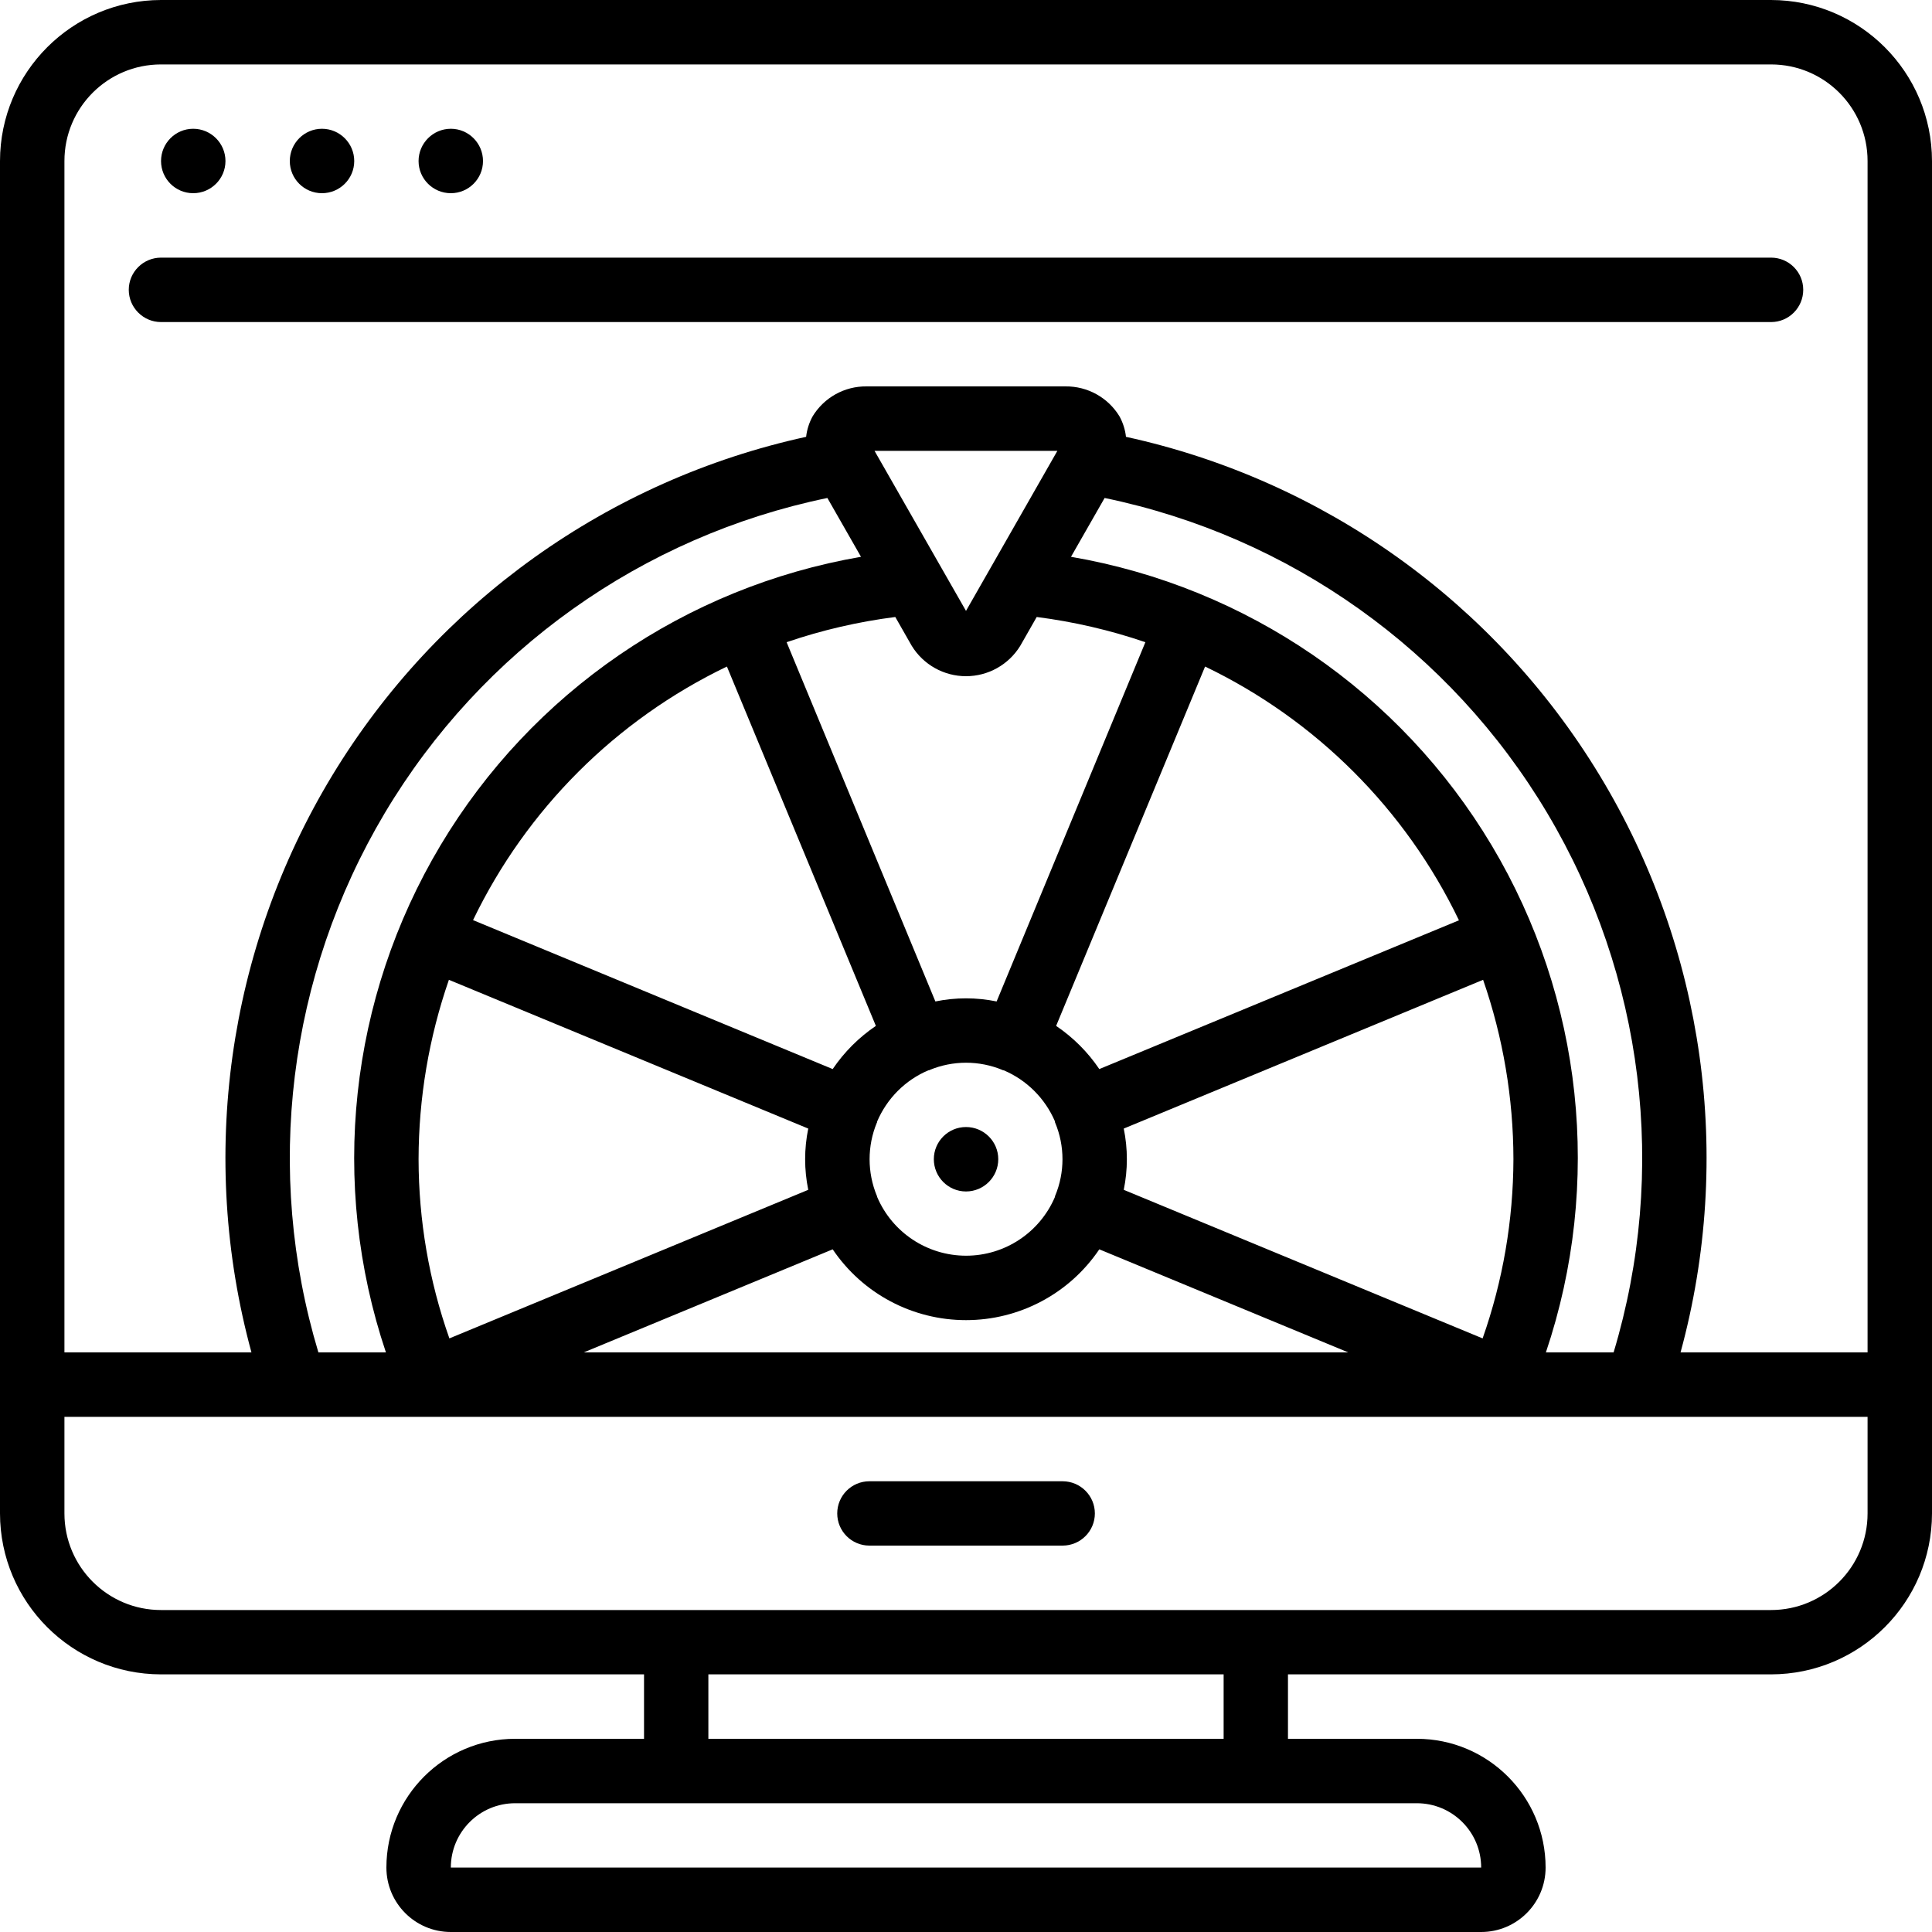
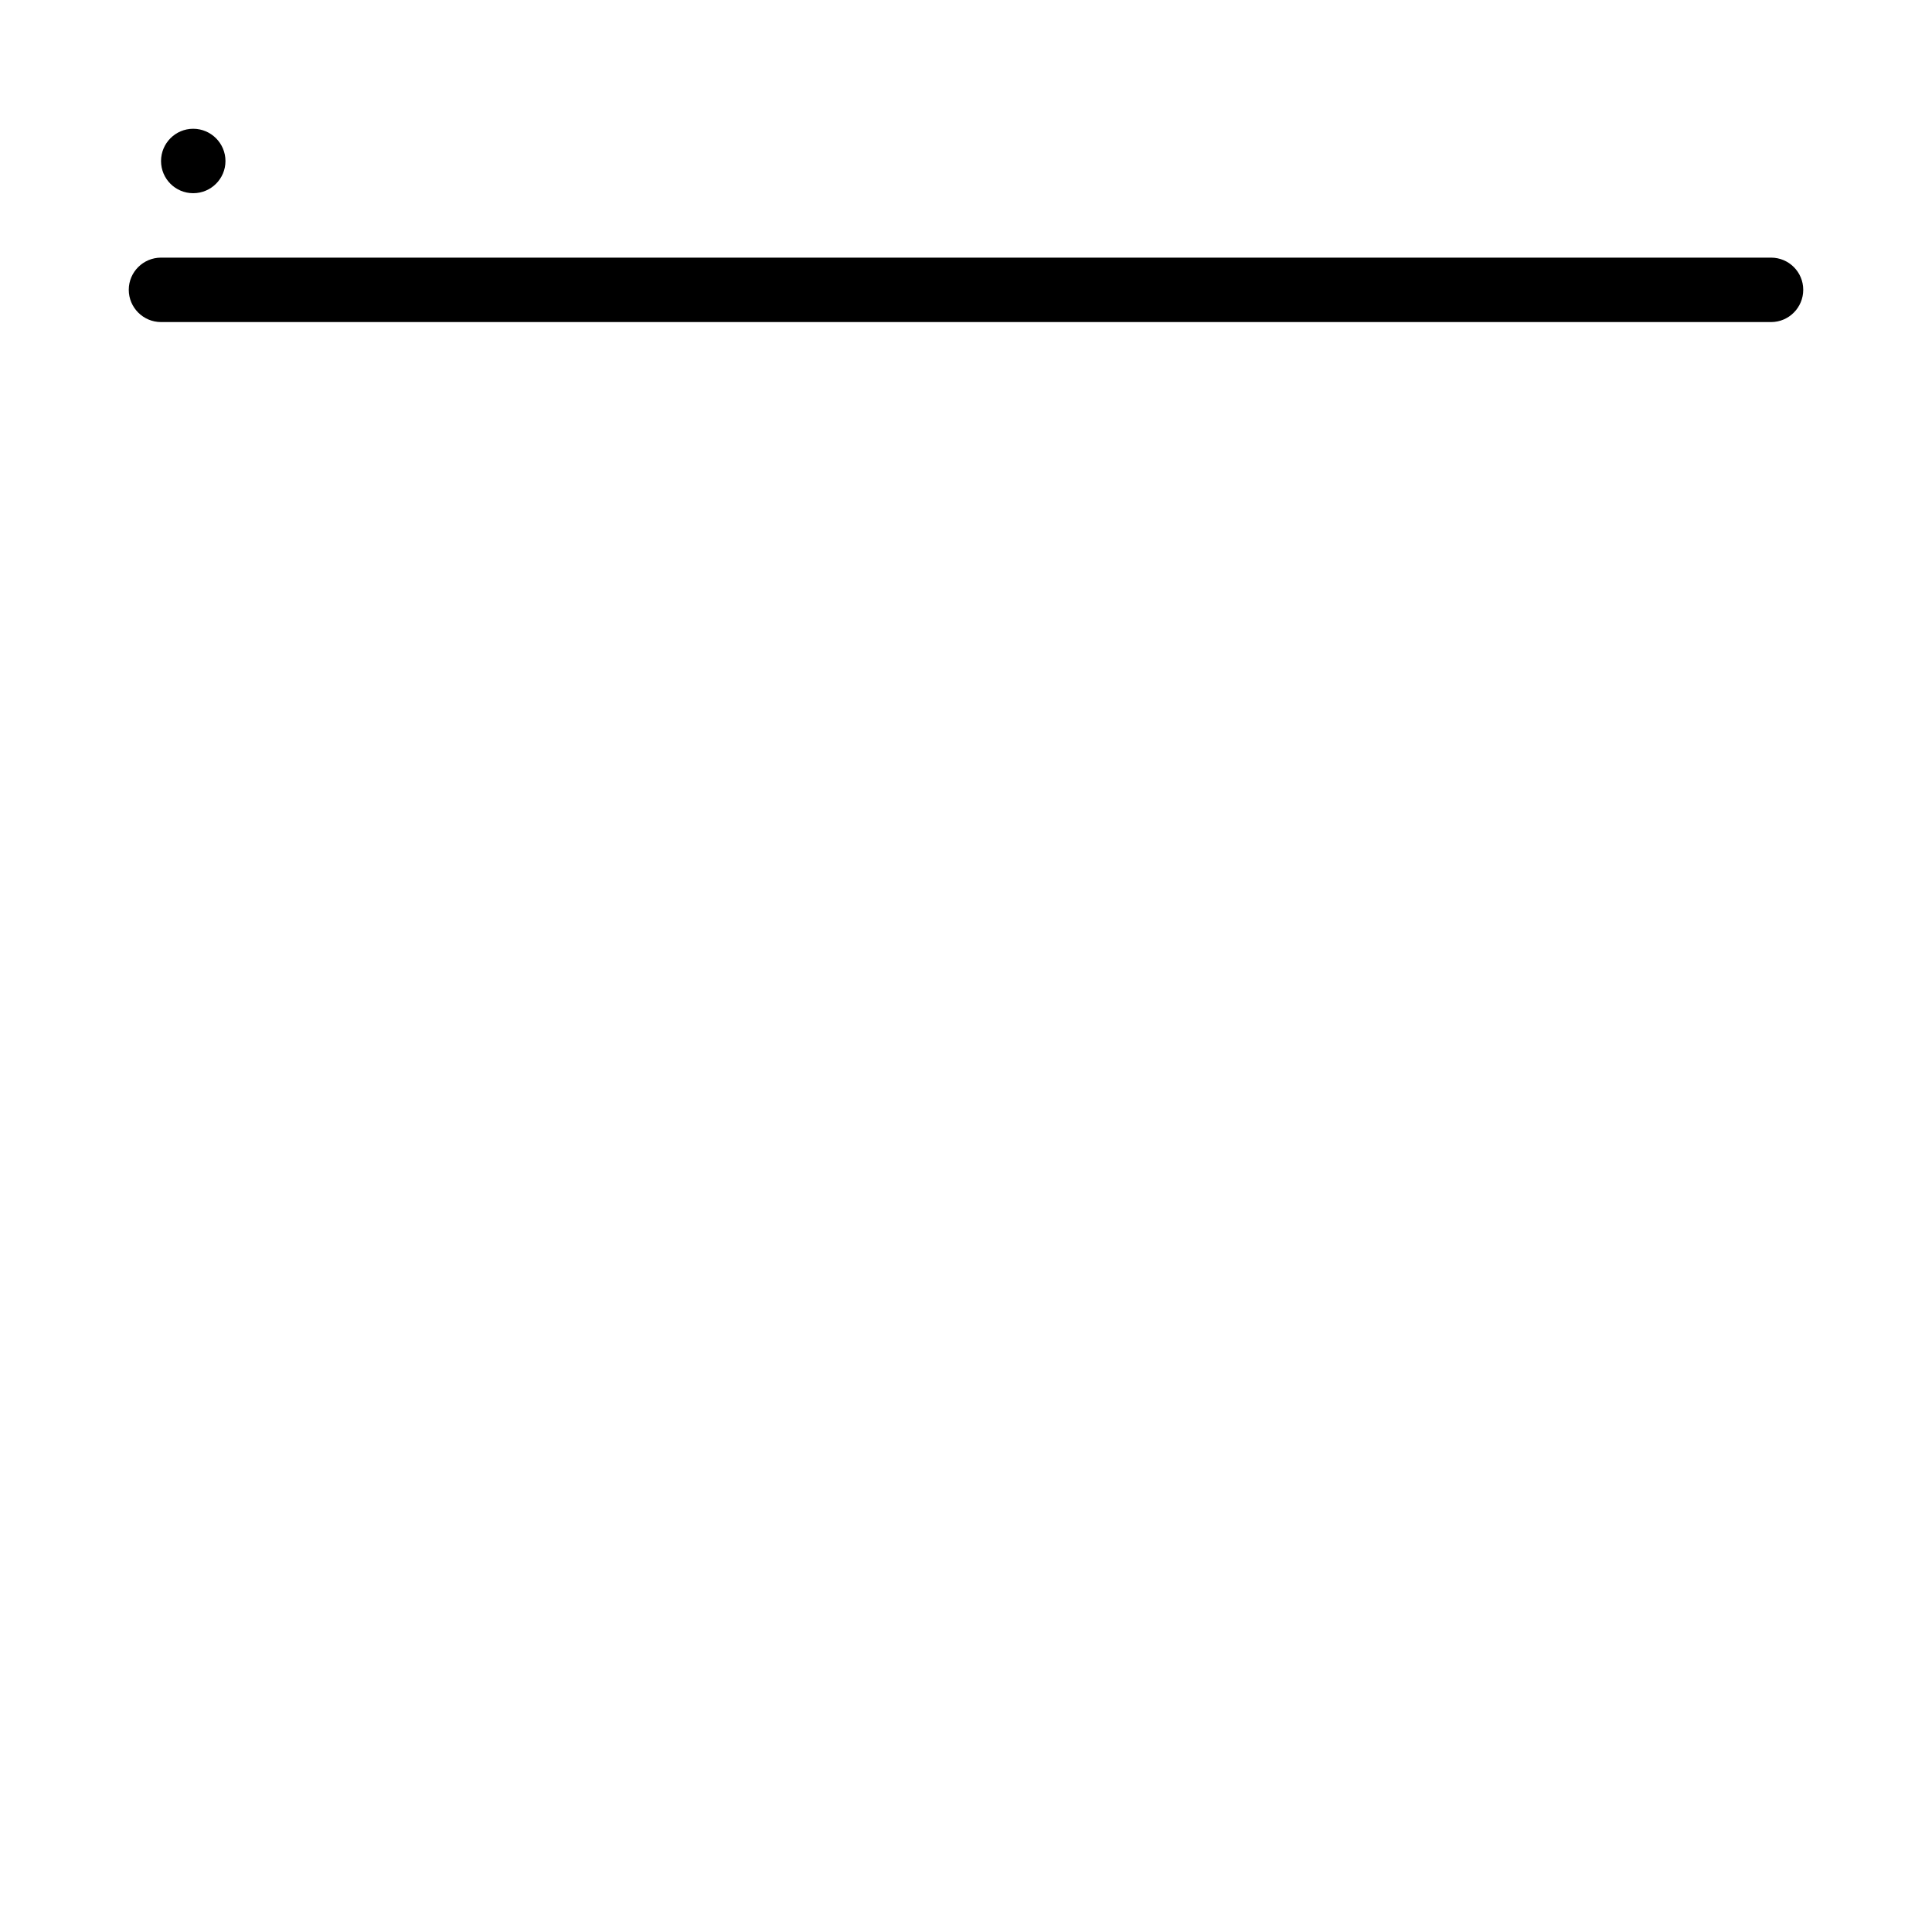
<svg xmlns="http://www.w3.org/2000/svg" width="20" height="20" viewBox="0 0 20 20" fill="none">
-   <path d="M18.333 0H1.667C0.747 0.001 0.001 0.747 0 1.667V15.667C0.001 16.587 0.747 17.332 1.667 17.333H6.667V18H5.333C4.597 18 4 18.597 4 19.333C4 19.701 4.298 20 4.667 20H15.333C15.701 20 16 19.701 16 19.333C16 18.597 15.403 18 14.667 18H13.333V17.333H18.333C19.253 17.332 19.999 16.587 20 15.667V1.667C19.999 0.747 19.253 0.001 18.333 0V0ZM1.667 0.667H18.333C18.886 0.667 19.333 1.114 19.333 1.667V14H17.397C17.948 11.979 17.646 9.82 16.561 8.029C15.476 6.237 13.703 4.969 11.656 4.522C11.648 4.448 11.625 4.377 11.59 4.312C11.472 4.116 11.258 3.997 11.029 4H8.971C8.742 3.997 8.529 4.116 8.411 4.312C8.376 4.377 8.353 4.448 8.345 4.522C6.298 4.969 4.525 6.237 3.439 8.028C2.354 9.82 2.052 11.979 2.603 14H0.667V1.667C0.667 1.114 1.114 0.667 1.667 0.667V0.667ZM16.003 14C16.592 12.252 16.387 10.334 15.441 8.75C14.496 7.167 12.905 6.076 11.087 5.764L11.435 5.155C13.353 5.552 15.015 6.735 16.017 8.417C17.019 10.1 17.268 12.125 16.704 14L16.003 14ZM3.296 14C2.732 12.125 2.981 10.1 3.983 8.417C4.985 6.735 6.647 5.551 8.565 5.155L8.913 5.764C7.095 6.077 5.505 7.168 4.56 8.751C3.614 10.335 3.408 12.252 3.995 14H3.296ZM7.525 6.9L9.067 10.62C8.891 10.739 8.739 10.891 8.62 11.067L4.897 9.525C5.45 8.377 6.377 7.452 7.525 6.9V6.9ZM4.333 12C4.334 11.368 4.44 10.74 4.647 10.143L8.367 11.683C8.324 11.892 8.324 12.108 8.367 12.317L4.652 13.855C4.441 13.259 4.334 12.632 4.333 12V12ZM9.08 12.39C9.08 12.388 9.08 12.385 9.08 12.382L9.077 12.379C8.977 12.136 8.977 11.864 9.077 11.622L9.08 11.618C9.08 11.615 9.08 11.612 9.08 11.61C9.182 11.371 9.371 11.181 9.61 11.08H9.618L9.622 11.077C9.864 10.976 10.137 10.976 10.379 11.077L10.383 11.08H10.391C10.629 11.181 10.819 11.371 10.921 11.609V11.618L10.923 11.622C11.024 11.864 11.024 12.136 10.923 12.379L10.921 12.382V12.39C10.764 12.759 10.402 12.999 10.001 12.999C9.599 12.999 9.237 12.759 9.08 12.39H9.08ZM11.633 11.683L15.353 10.143C15.56 10.74 15.666 11.368 15.667 12C15.665 12.632 15.558 13.259 15.348 13.855L11.633 12.317C11.676 12.108 11.676 11.892 11.633 11.683V11.683ZM11.38 11.067C11.261 10.891 11.109 10.739 10.933 10.62L12.475 6.9C13.623 7.452 14.55 8.378 15.103 9.527L11.38 11.067ZM10.317 10.367C10.108 10.324 9.892 10.324 9.683 10.367L8.143 6.648C8.508 6.523 8.885 6.436 9.268 6.387L9.438 6.685C9.558 6.881 9.771 7 10 7C10.229 7 10.442 6.881 10.562 6.685L10.732 6.387C11.114 6.436 11.491 6.523 11.857 6.648L10.317 10.367ZM10 6.324L9.053 4.667H10.946L10 6.324ZM8.62 12.933C8.93 13.392 9.447 13.666 10 13.666C10.553 13.666 11.07 13.392 11.38 12.933L13.957 14H6.043L8.62 12.933ZM15.333 19.333H4.667C4.667 18.965 4.965 18.667 5.333 18.667H14.667C15.035 18.667 15.333 18.965 15.333 19.333ZM12.667 18H7.333V17.333H12.667L12.667 18ZM18.333 16.667H1.667C1.114 16.667 0.667 16.219 0.667 15.667V14.667H19.333V15.667C19.333 16.219 18.886 16.667 18.333 16.667Z" fill="black" />
-   <path fill-rule="evenodd" clip-rule="evenodd" d="M11 15.334H9C8.816 15.334 8.667 15.483 8.667 15.667C8.667 15.851 8.816 16 9 16H11C11.184 16 11.334 15.851 11.334 15.667C11.334 15.483 11.184 15.334 11 15.334Z" fill="black" />
  <path fill-rule="evenodd" clip-rule="evenodd" d="M1.667 3.334H18.334C18.518 3.334 18.667 3.184 18.667 3C18.667 2.816 18.518 2.667 18.334 2.667H1.667C1.483 2.667 1.333 2.816 1.333 3C1.333 3.184 1.483 3.334 1.667 3.334Z" fill="black" />
  <path d="M2 2C2.184 2 2.334 1.851 2.334 1.667C2.334 1.483 2.184 1.333 2 1.333C1.816 1.333 1.667 1.483 1.667 1.667C1.667 1.851 1.816 2 2 2Z" fill="black" />
-   <path d="M3.333 2C3.517 2 3.667 1.851 3.667 1.667C3.667 1.483 3.517 1.333 3.333 1.333C3.149 1.333 3 1.483 3 1.667C3 1.851 3.149 2 3.333 2Z" fill="black" />
-   <path d="M4.667 2C4.851 2 5 1.851 5 1.667C5 1.483 4.851 1.333 4.667 1.333C4.483 1.333 4.333 1.483 4.333 1.667C4.333 1.851 4.483 2 4.667 2Z" fill="black" />
-   <path d="M10 12.334C10.184 12.334 10.334 12.184 10.334 12C10.334 11.816 10.184 11.667 10 11.667C9.816 11.667 9.667 11.816 9.667 12C9.667 12.184 9.816 12.334 10 12.334Z" fill="black" />
</svg>